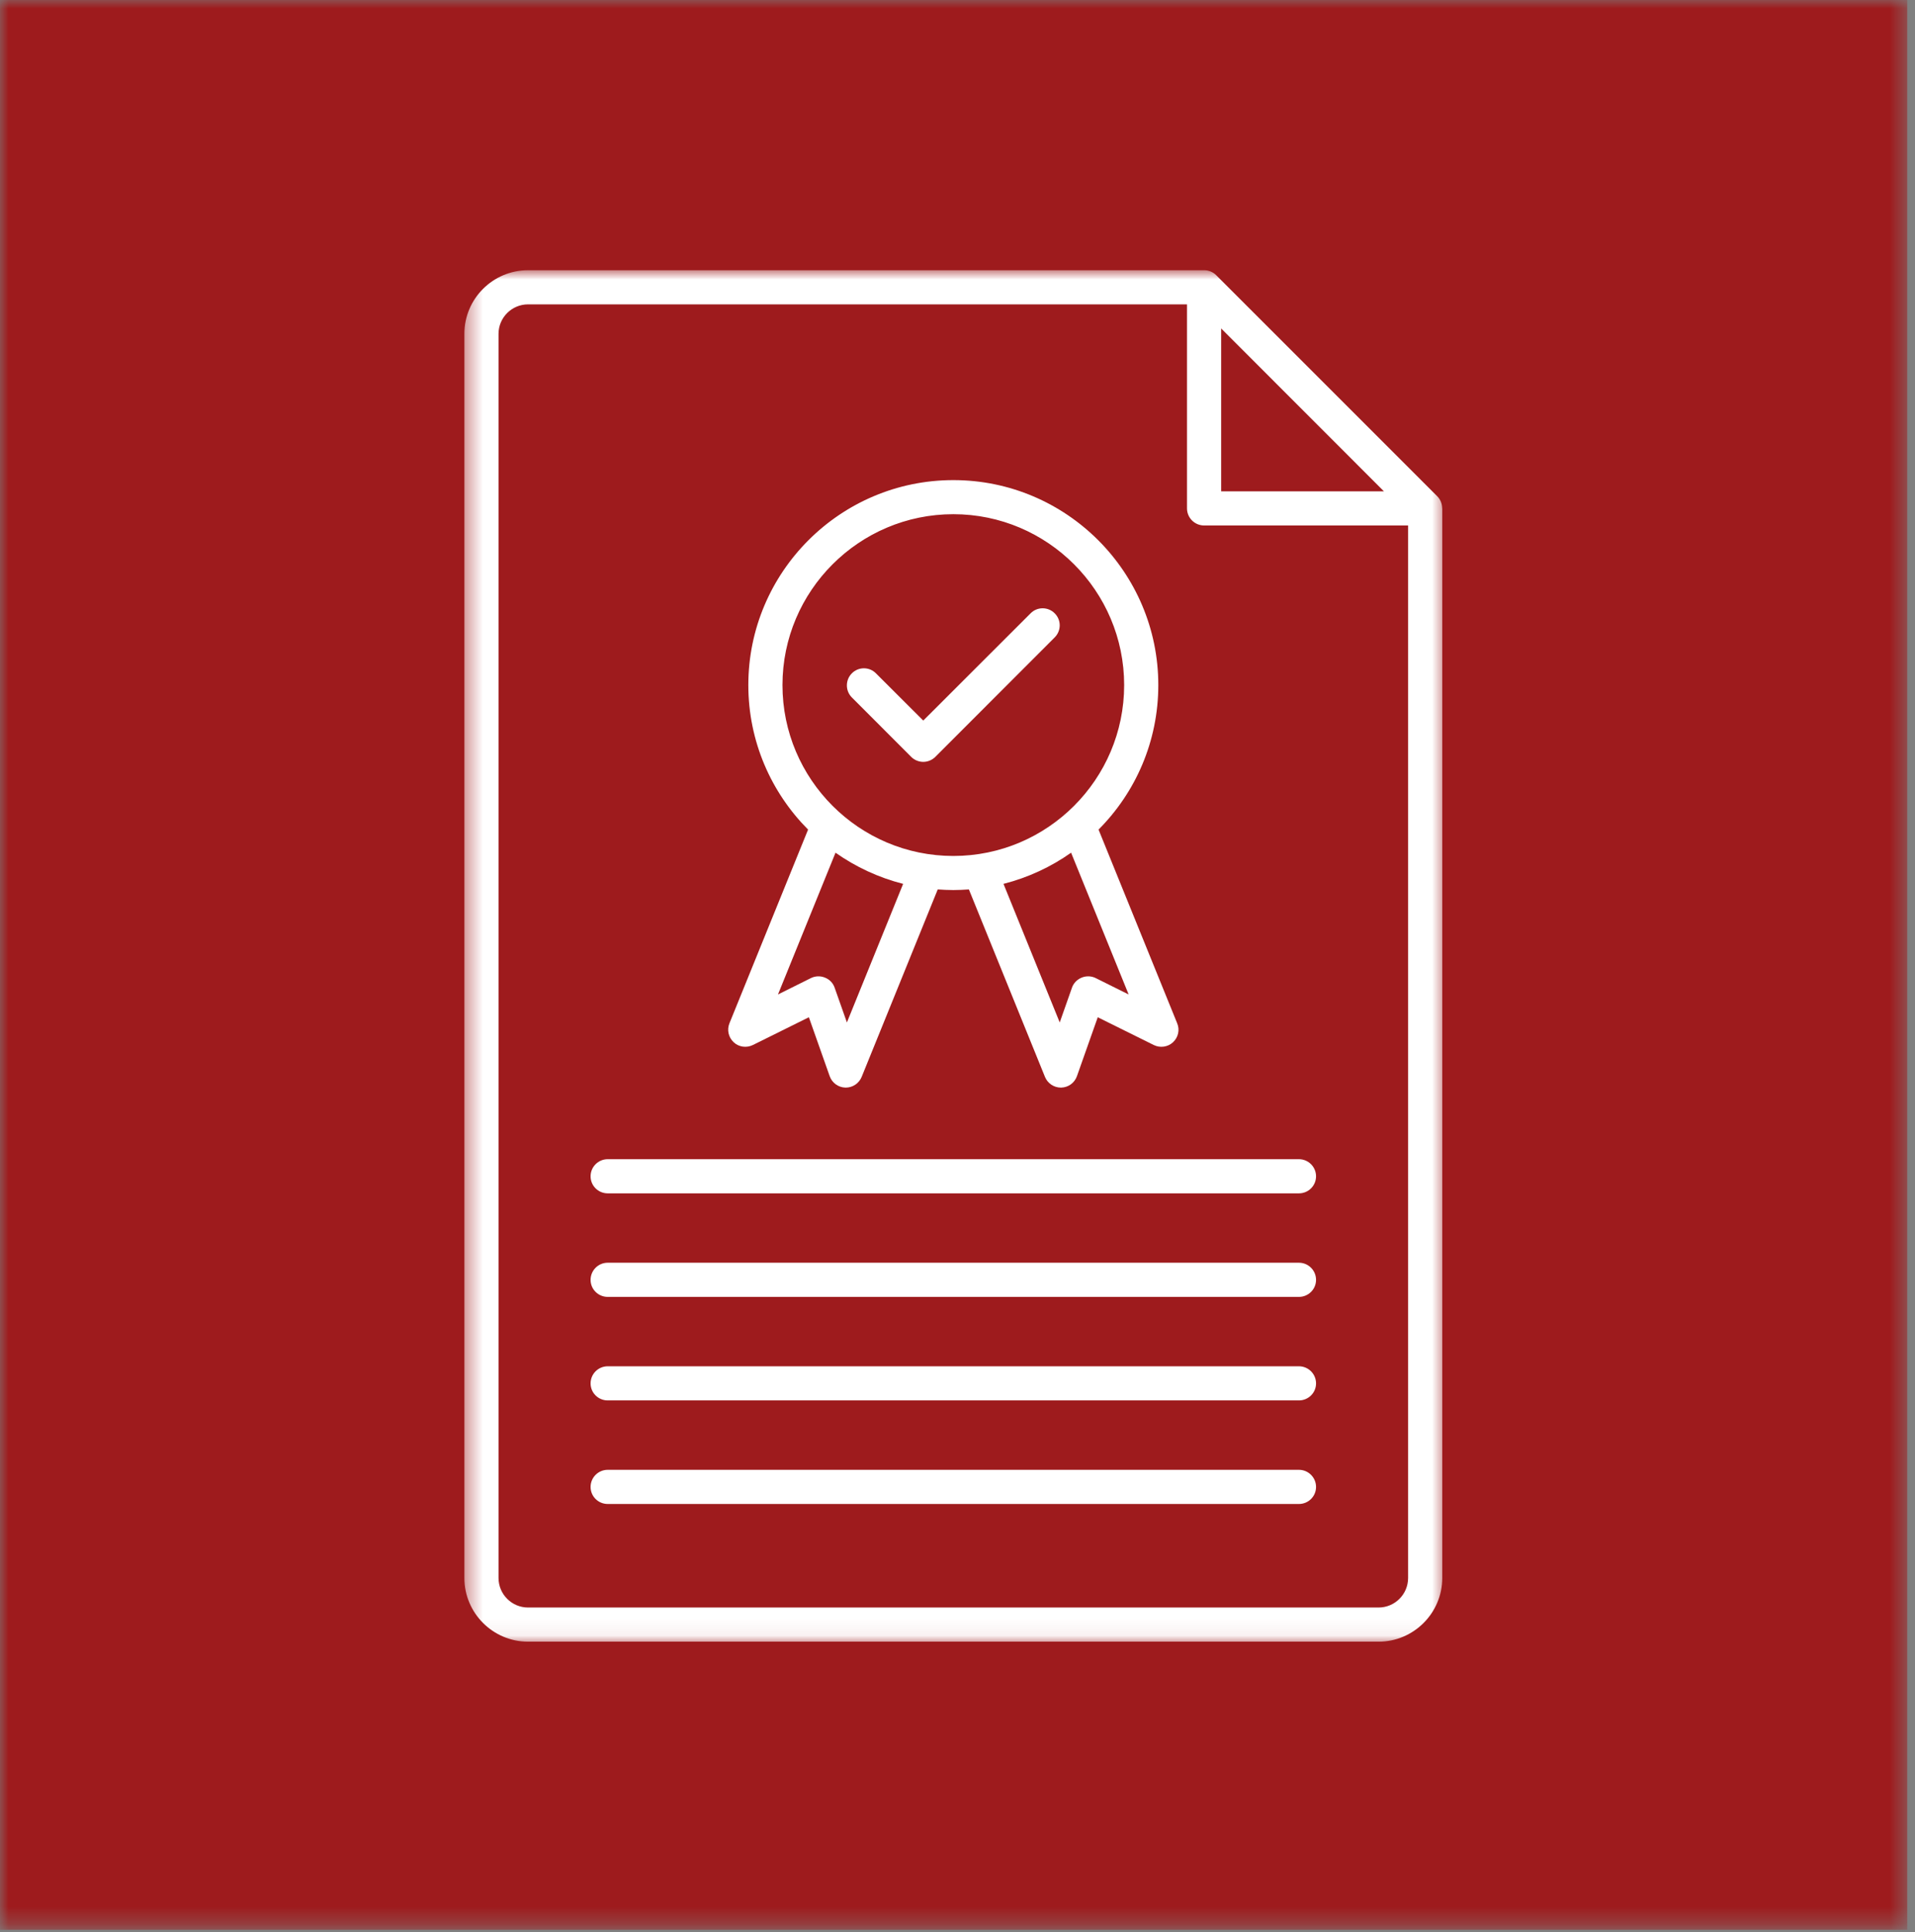
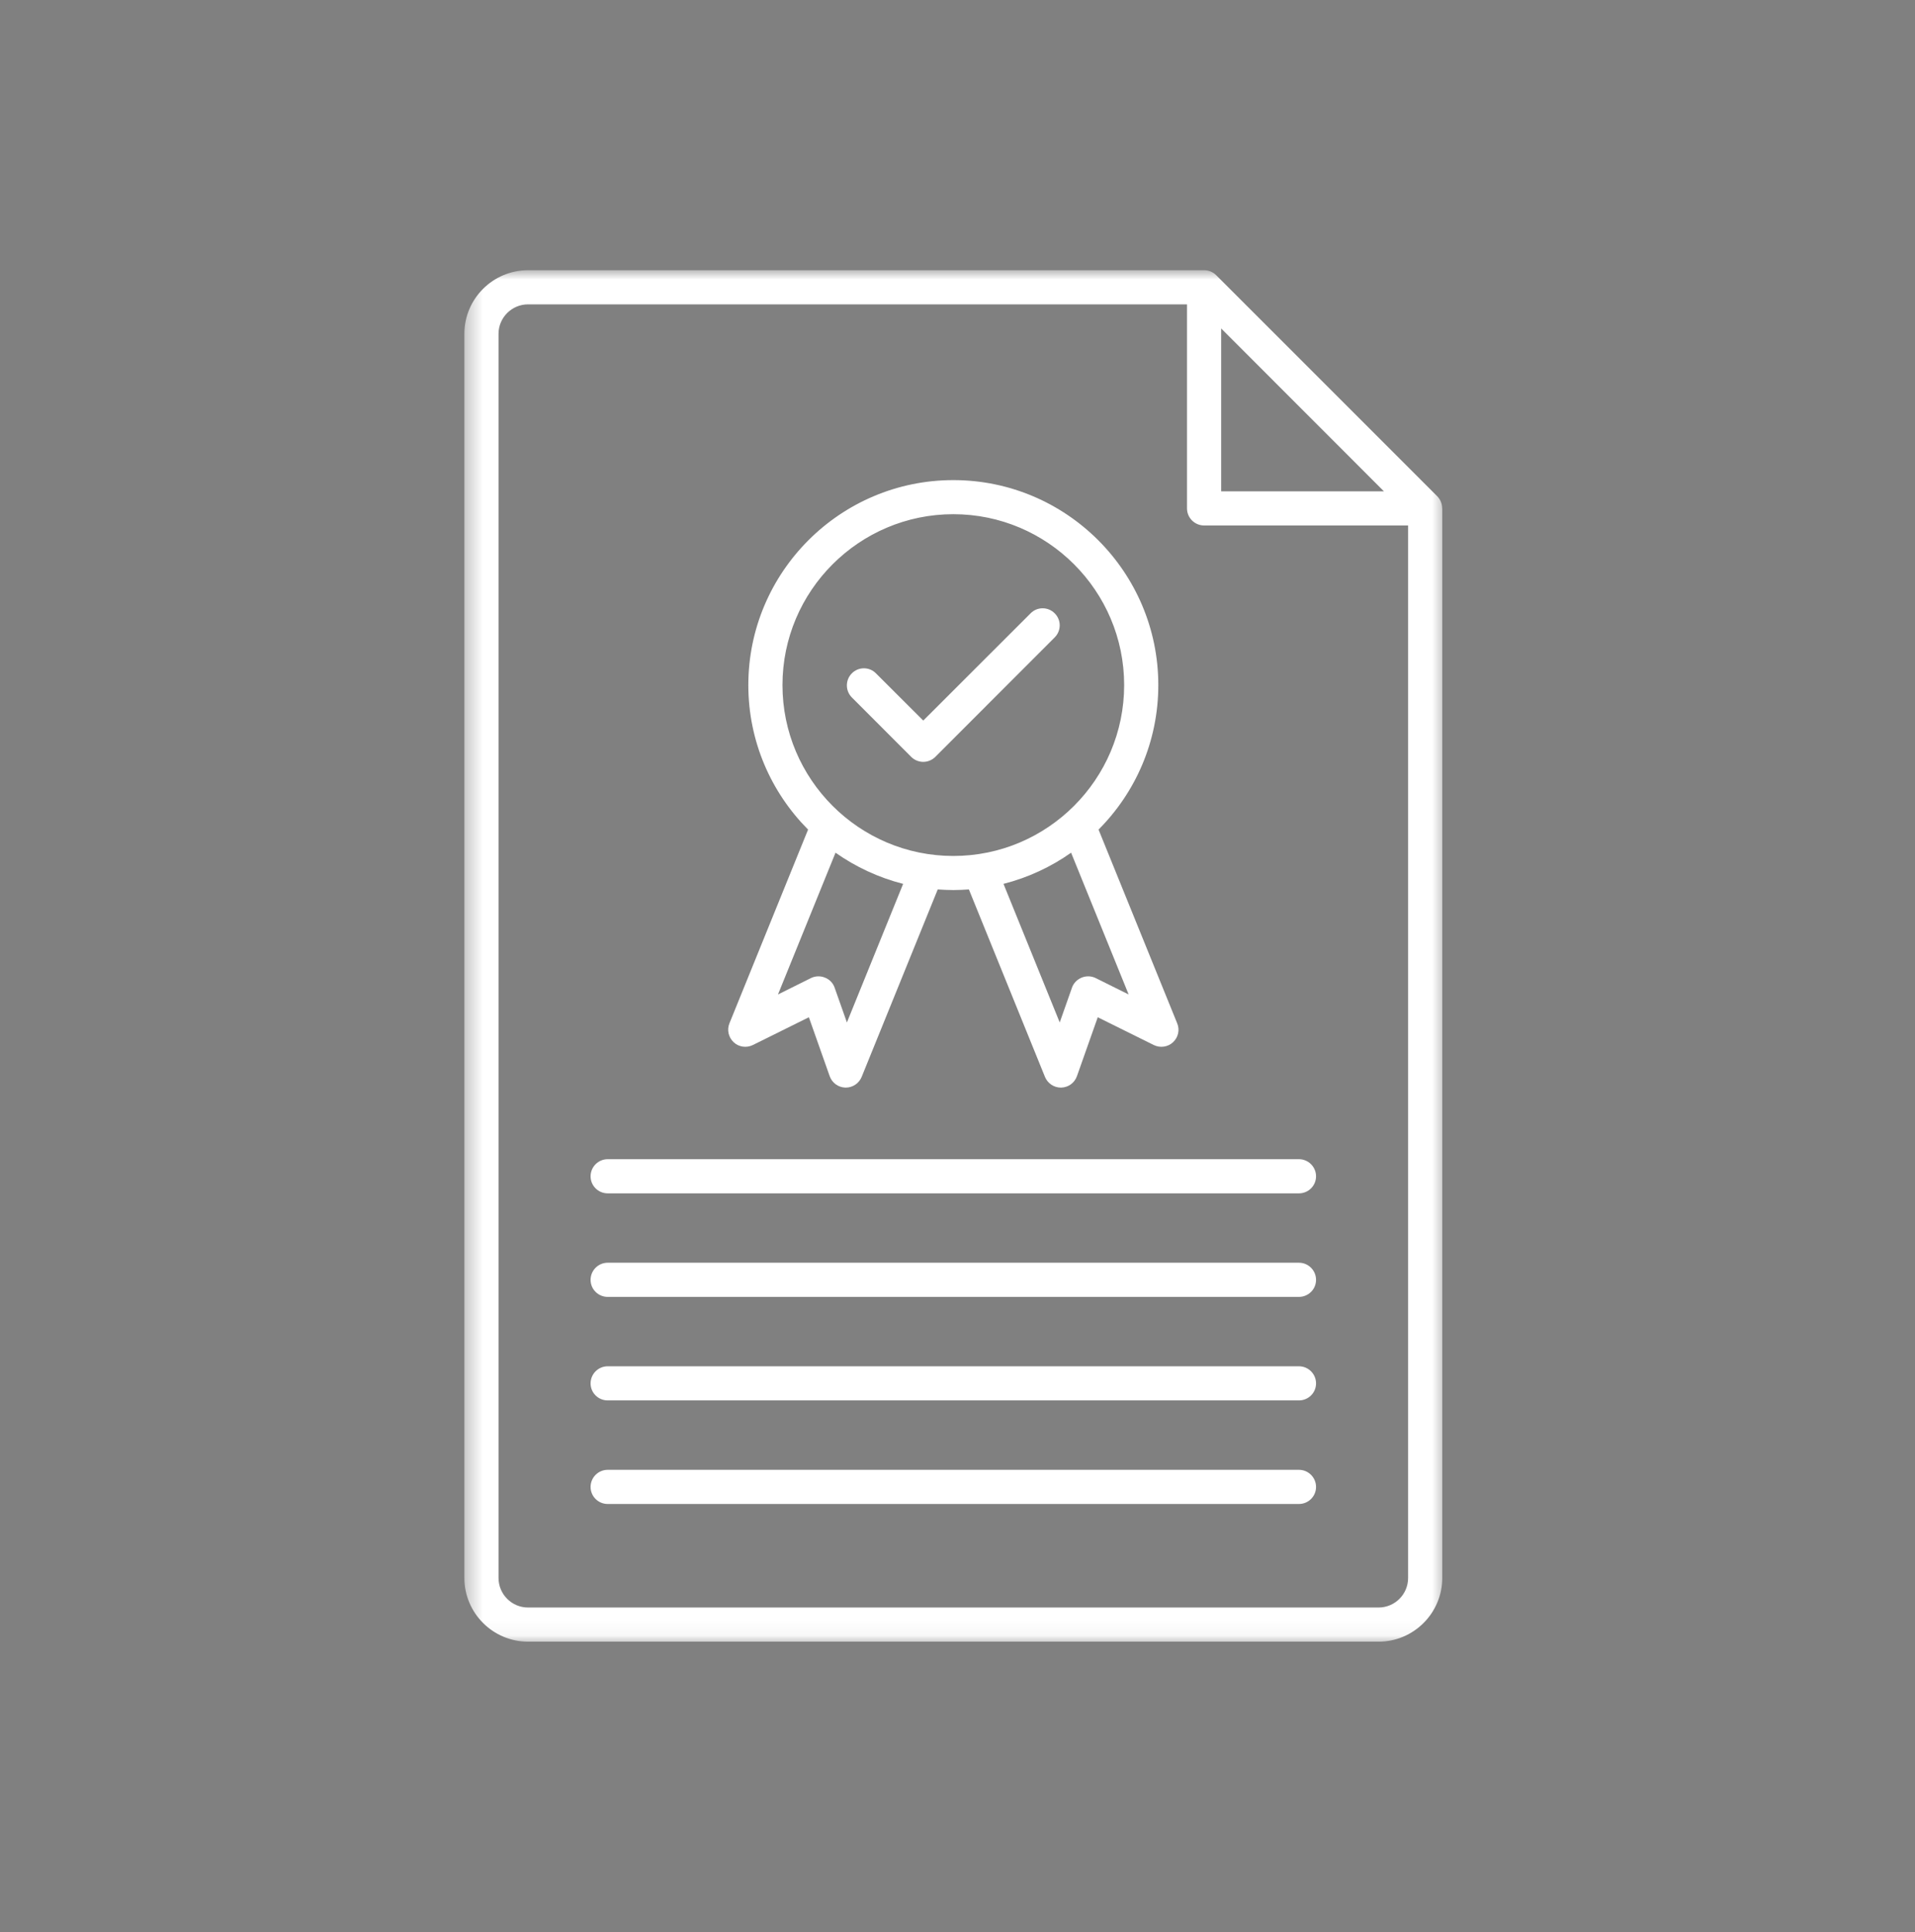
<svg xmlns="http://www.w3.org/2000/svg" width="113" height="114" viewBox="0 0 113 114" fill="none">
  <rect x="0" y="0" width="113" height="114" fill="#808080" stroke="none" />
  <mask id="mask0_902_6433" style="mask-type:luminance" maskUnits="userSpaceOnUse" x="0" y="0" width="113" height="114">
-     <path d="M0 0H112.542V113.672H0V0Z" fill="white" />
-   </mask>
+     </mask>
  <g mask="url(#mask0_902_6433)">
-     <path d="M0 0H112.542V113.865H0V0Z" fill="#9E1B1D" />
-   </g>
+     </g>
  <mask id="mask1_902_6433" style="mask-type:luminance" maskUnits="userSpaceOnUse" x="27" y="15" width="59" height="82">
    <path d="M27.386 15.943H85.386V96.943H27.386V15.943Z" fill="white" />
  </mask>
  <g mask="url(#mask1_902_6433)">
    <path d="M85.099 29.995C85.099 29.734 85 29.474 84.808 29.281L71.761 16.234C71.568 16.042 71.313 15.943 71.052 15.943H31.162C29.089 15.943 27.401 17.625 27.401 19.698V93.104C27.401 95.177 29.089 96.865 31.162 96.865H81.344C83.417 96.865 85.105 95.177 85.105 93.104V29.995H85.099ZM72.058 19.38L81.662 28.99H72.058V19.38ZM81.344 94.849H31.162C30.198 94.849 29.417 94.068 29.417 93.104V19.698C29.417 18.74 30.198 17.958 31.162 17.958H70.042V29.995C70.042 30.552 70.495 31.005 71.052 31.005H83.089V93.104C83.089 94.068 82.308 94.849 81.344 94.849ZM44.422 61.661L47.73 60.021L48.959 63.5C49.099 63.896 49.469 64.162 49.886 64.172C49.896 64.172 49.901 64.172 49.907 64.172C50.318 64.172 50.688 63.922 50.844 63.542L55.334 52.479C55.641 52.5 55.943 52.516 56.255 52.516C56.563 52.516 56.87 52.5 57.172 52.479L61.662 63.542C61.818 63.922 62.188 64.172 62.599 64.172C62.605 64.172 62.615 64.172 62.62 64.172C63.037 64.162 63.407 63.896 63.547 63.5L64.776 60.021L68.084 61.661C68.459 61.844 68.912 61.781 69.219 61.495C69.526 61.208 69.625 60.766 69.464 60.38L64.823 48.948C67.005 46.761 68.349 43.745 68.349 40.422C68.349 33.755 62.927 28.328 56.255 28.328C49.584 28.328 44.157 33.755 44.157 40.422C44.157 43.745 45.505 46.761 47.683 48.948L43.042 60.38C42.886 60.766 42.985 61.208 43.292 61.495C43.594 61.781 44.047 61.844 44.422 61.661ZM64.651 57.708C64.396 57.583 64.094 57.573 63.828 57.682C63.558 57.792 63.349 58.005 63.255 58.276L62.532 60.328L59.214 52.151C60.667 51.781 62.016 51.151 63.203 50.312L66.599 58.677L64.651 57.708ZM56.255 30.339C61.813 30.339 66.334 34.865 66.334 40.422C66.334 45.979 61.813 50.505 56.255 50.505C50.693 50.505 46.172 45.979 46.172 40.422C46.172 34.865 50.693 30.339 56.255 30.339ZM49.302 50.312C50.495 51.151 51.839 51.781 53.292 52.151L49.974 60.328L49.25 58.276C49.157 58.005 48.948 57.786 48.677 57.682C48.412 57.573 48.11 57.583 47.855 57.708L45.907 58.677L49.302 50.312ZM50.266 41.151C49.875 40.761 49.875 40.12 50.266 39.729C50.657 39.333 51.297 39.333 51.688 39.729L54.48 42.516L60.813 36.188C61.203 35.792 61.844 35.792 62.235 36.188C62.63 36.578 62.63 37.214 62.235 37.609L55.193 44.656C54.995 44.854 54.735 44.953 54.48 44.953C54.224 44.953 53.964 44.854 53.766 44.656L50.266 41.151ZM77.657 69.406C77.657 69.964 77.204 70.412 76.646 70.412H35.86C35.302 70.412 34.849 69.964 34.849 69.406C34.849 68.849 35.302 68.396 35.86 68.396H76.646C77.204 68.396 77.657 68.849 77.657 69.406ZM77.657 75.516C77.657 76.073 77.204 76.521 76.646 76.521H35.86C35.302 76.521 34.849 76.073 34.849 75.516C34.849 74.958 35.302 74.505 35.86 74.505H76.646C77.204 74.505 77.657 74.958 77.657 75.516ZM77.657 81.625C77.657 82.182 77.204 82.63 76.646 82.63H35.86C35.302 82.63 34.849 82.182 34.849 81.625C34.849 81.068 35.302 80.615 35.86 80.615H76.646C77.204 80.615 77.657 81.068 77.657 81.625ZM77.657 87.734C77.657 88.292 77.204 88.74 76.646 88.74H35.86C35.302 88.74 34.849 88.292 34.849 87.734C34.849 87.177 35.302 86.724 35.86 86.724H76.646C77.204 86.724 77.657 87.177 77.657 87.734Z" fill="white" />
  </g>
</svg>